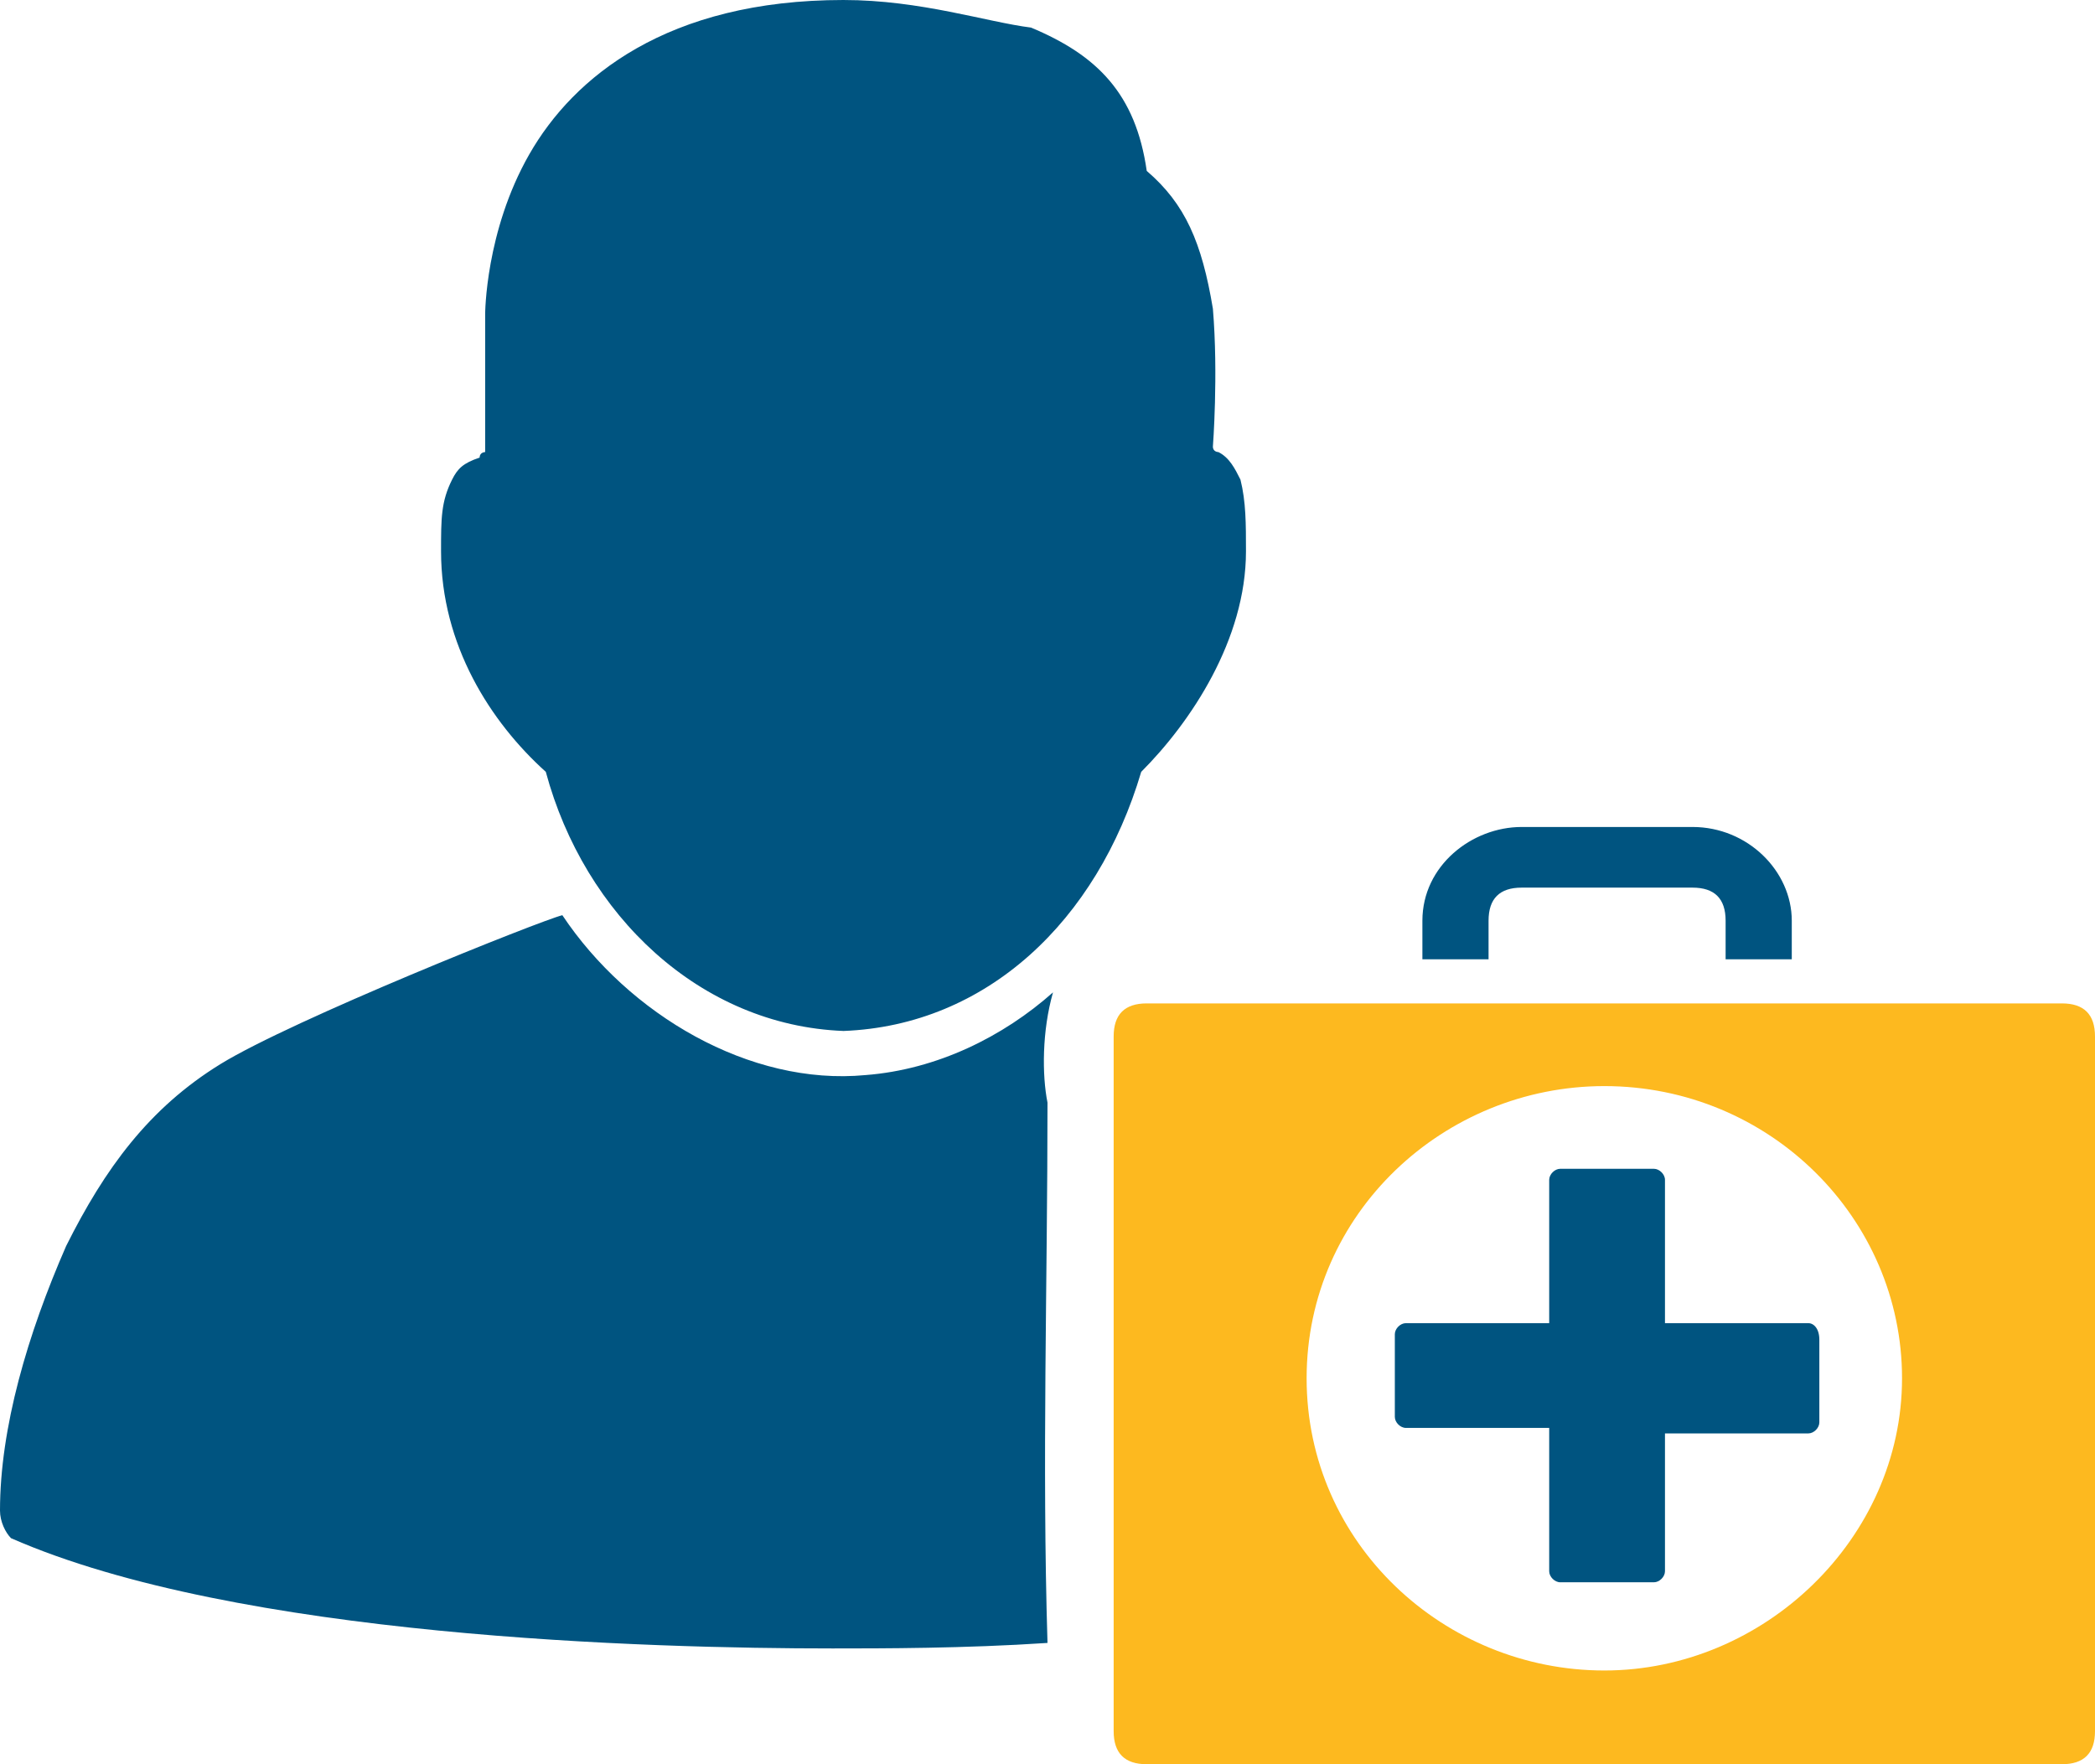
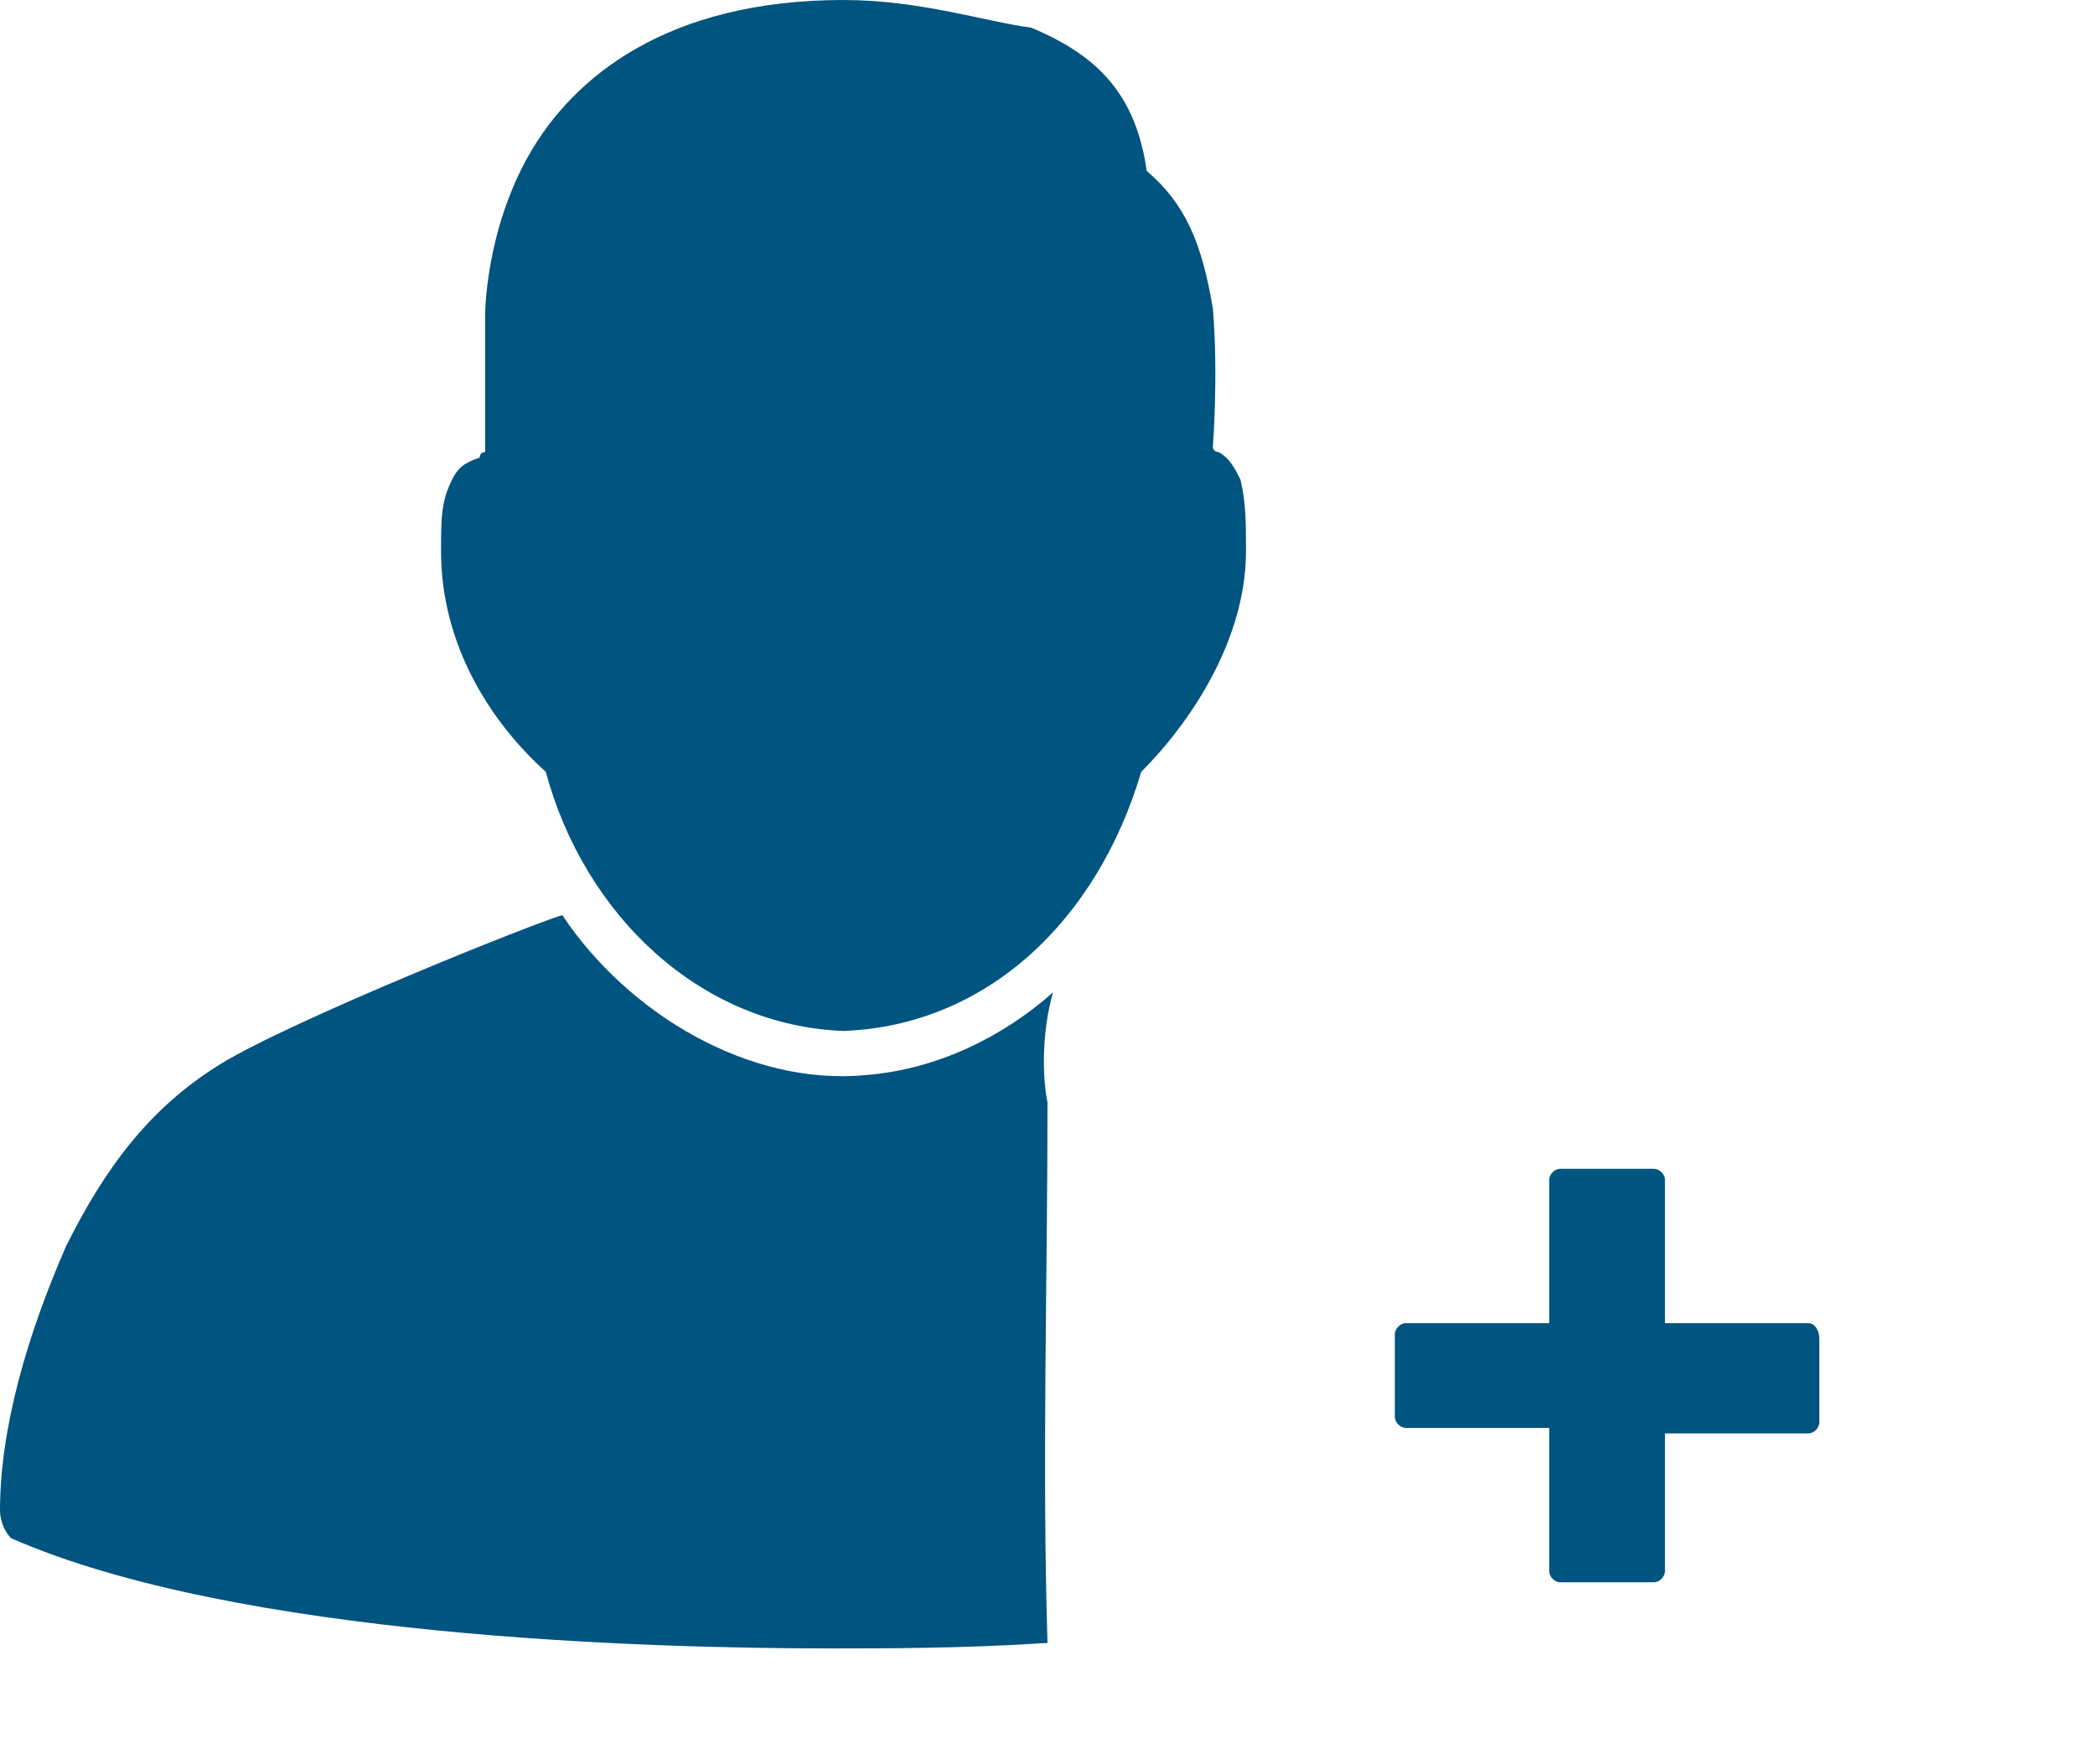
<svg xmlns="http://www.w3.org/2000/svg" id="Layer_1" viewBox="0 0 38 32">
  <style>.st0{fill-rule:evenodd;clip-rule:evenodd;fill:#005480}</style>
-   <path class="st0" d="M27.6 15c-.9 0-1.8.7-1.8 1.7v.7H27v-.7c0-.4.2-.6.6-.6h3.1c.4 0 .6.2.6.6v.7h1.2v-.7c0-.9-.8-1.7-1.8-1.7h-3.1" />
-   <path d="M29.1 19.7c3 0 5.4 2.4 5.4 5.3s-2.5 5.3-5.4 5.3-5.4-2.3-5.4-5.3 2.5-5.3 5.4-5.3zm-8.3-1.5c-.4 0-.6.2-.6.6v12.6c0 .4.2.6.6.6h16.6c.4 0 .6-.2.6-.6V18.8c0-.4-.2-.6-.6-.6H20.8z" fill-rule="evenodd" clip-rule="evenodd" fill="#fdb91f" />
  <path class="st0" d="M32.8 24h-2.6v-2.6c0-.1-.1-.2-.2-.2h-1.7c-.1 0-.2.1-.2.2V24h-2.6c-.1 0-.2.1-.2.2v1.5c0 .1.1.2.2.2h2.6v2.6c0 .1.1.2.2.2H30c.1 0 .2-.1.2-.2V26h2.6c.1 0 .2-.1.2-.2v-1.5c0-.2-.1-.3-.2-.3zM10.2 16.6c-.4.1-4.9 1.9-6.2 2.7-1.3.8-2.1 1.9-2.8 3.3C.5 24.2 0 25.9 0 27.4c0 .2.1.4.2.5 4.1 1.8 11.6 2 14.9 2 .9 0 2.4 0 3.9-.1-.1-3.3 0-6.5 0-9.8-.1-.5-.1-1.3.1-2-.9.8-2.1 1.4-3.4 1.5-2.1.2-4.3-1.1-5.5-2.9zM15.3 0c-3.2 0-4.9 1.4-5.7 2.8s-.8 2.9-.8 2.9v2.5s-.1 0-.1.1c-.3.1-.4.2-.5.4-.2.4-.2.7-.2 1.3 0 1.7.9 3.1 1.9 4 .7 2.6 2.8 4.6 5.4 4.7 2.6-.1 4.6-2 5.4-4.7.9-.9 1.9-2.4 1.9-4 0-.5 0-.9-.1-1.3-.1-.2-.2-.4-.4-.5 0 0-.1 0-.1-.1 0 0 .1-1.3 0-2.5-.2-1.2-.5-1.9-1.2-2.5-.2-1.4-.9-2.1-2.1-2.6-.8-.1-2-.5-3.4-.5z" />
</svg>